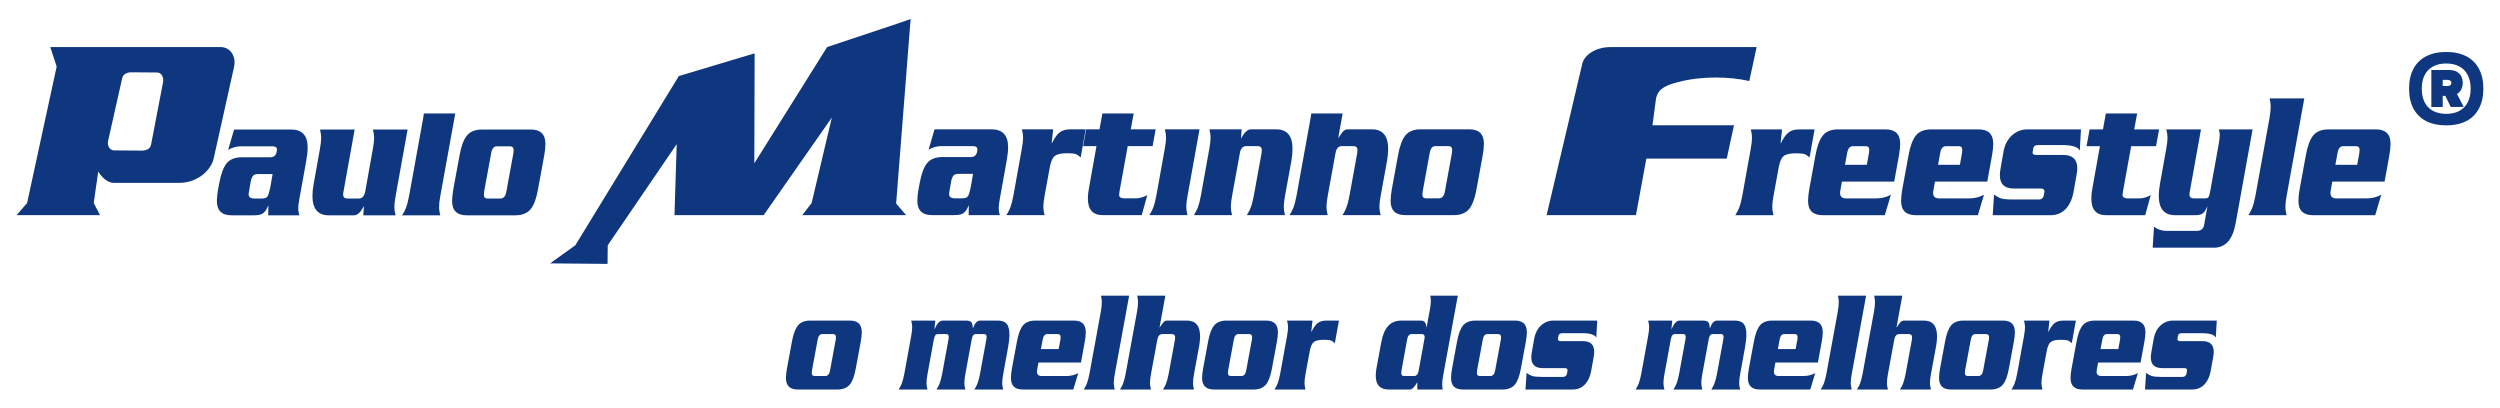
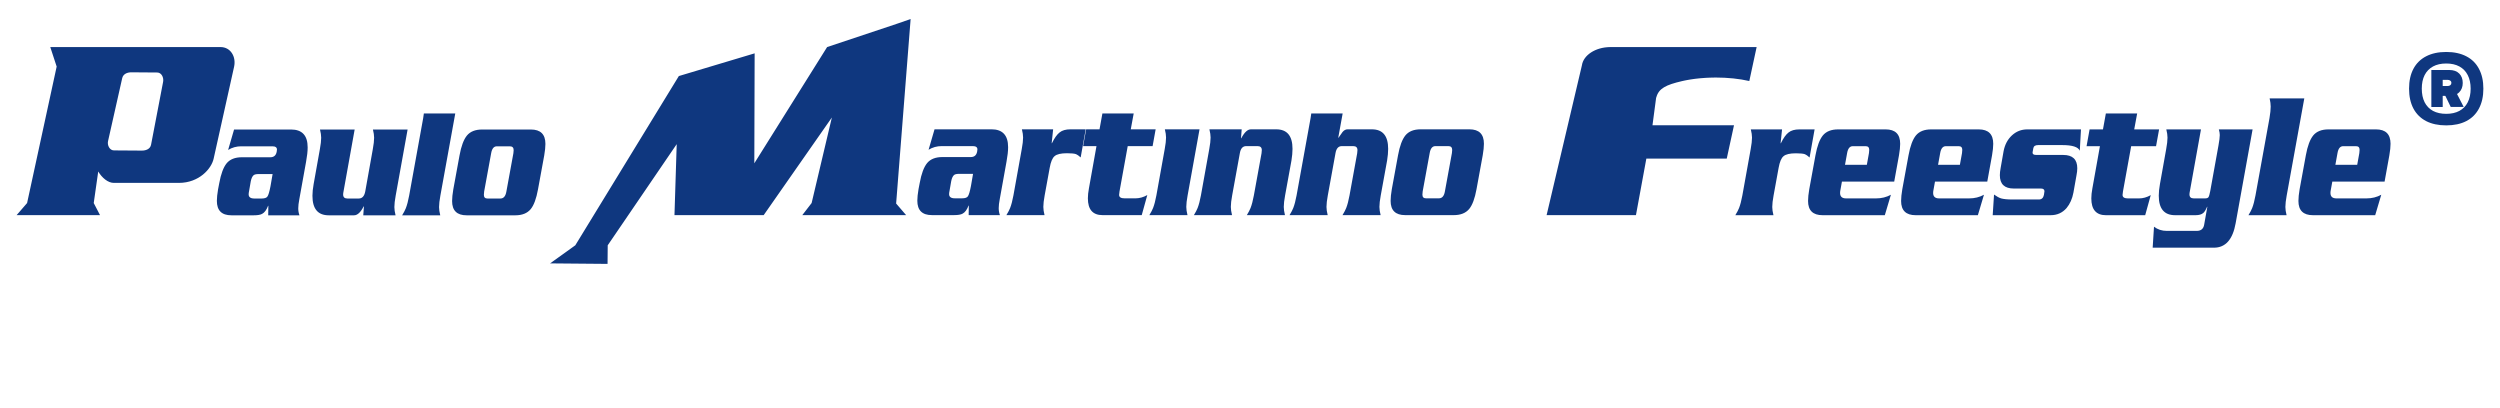
<svg xmlns="http://www.w3.org/2000/svg" xmlns:ns1="http://sodipodi.sourceforge.net/DTD/sodipodi-0.dtd" xmlns:ns2="http://www.inkscape.org/namespaces/inkscape" xmlns:ns3="http://www.openswatchbook.org/uri/2009/osb" xmlns:xlink="http://www.w3.org/1999/xlink" width="300mm" height="49mm" viewBox="0 0 300 49" version="1.1" id="svg1113" ns1:docname="logo.svg" ns2:version="0.92.3 (2405546, 2018-03-11)">
  <defs id="defs1107">
    <linearGradient ns2:collect="always" id="linearGradient3388">
      <stop style="stop-color:#ff7100;stop-opacity:1" offset="0" id="stop3384" />
      <stop style="stop-color:#fff900;stop-opacity:1" offset="1" id="stop3386" />
    </linearGradient>
    <linearGradient id="linearGradient1924" ns3:paint="solid">
      <stop style="stop-color:#000000;stop-opacity:1;" offset="0" id="stop1922" />
    </linearGradient>
    <radialGradient ns2:collect="always" xlink:href="#linearGradient3388" id="radialGradient3396" cx="638.495" cy="314.578" fx="638.495" fy="314.578" r="638.495" gradientTransform="matrix(1,0,0,0.544,0,143.431)" gradientUnits="userSpaceOnUse" />
  </defs>
  <ns1:namedview id="base" pagecolor="#ffffff" bordercolor="#666666" borderopacity="1.0" ns2:pageopacity="0.0" ns2:pageshadow="2" ns2:zoom="0.5" ns2:cx="382.27624" ns2:cy="22.99219" ns2:document-units="mm" ns2:current-layer="layer1" showgrid="false" ns2:window-width="1366" ns2:window-height="705" ns2:window-x="-8" ns2:window-y="-8" ns2:window-maximized="1" showguides="true" ns2:guide-bbox="true">
    <ns1:guide position="232.443,21.725" orientation="0,1" id="guide1806" ns2:locked="false" />
  </ns1:namedview>
  <g ns2:label="Layer 1" ns2:groupmode="layer" id="layer1" transform="translate(0,-248)">
    <path style="opacity:1;fill:#0f377f;fill-opacity:1;fill-rule:evenodd;stroke:none;stroke-width:0.876;stroke-linecap:round;stroke-linejoin:round;stroke-miterlimit:4;stroke-dasharray:none;stroke-opacity:1;paint-order:normal" d="m 109.275,250.286 -1.583,0.546 -8.439,2.817 -8.735,13.947 0.039,-13.195 -9.095,2.725 -12.426,20.31 -3.024,2.17 6.895,0.061 0.019,-2.231 8.279,-12.139 -0.268,8.517 h 5.686 3.876 1.145 l 8.179,-11.713 -2.428,10.264 -1.119,1.449 h 12.458 l -1.198,-1.391 z m 83.921,3.361 v 0.003 c -1.746,0.023 -3.192,0.968 -3.369,2.2 l -4.6e-4,0.002 -4.233,17.963 h 10.721 l 1.247,-6.78 h 9.648 l 0.87,-3.999 h -2.158 l -0.036,4.6e-4 -0.026,-4.6e-4 h -7.562 l 0.441,-3.329 h 0.014 c 0.281,-1.092 1.159,-1.524 3.085,-1.971 0.119,-0.028 0.24,-0.054 0.364,-0.079 0.089,-0.018 0.18,-0.036 0.271,-0.052 0.112,-0.021 0.225,-0.04 0.34,-0.059 0.107,-0.017 0.215,-0.034 0.325,-0.049 0.103,-0.015 0.207,-0.029 0.312,-0.042 0.131,-0.016 0.264,-0.031 0.398,-0.044 0.081,-0.008 0.161,-0.016 0.243,-0.023 0.161,-0.014 0.323,-0.026 0.486,-0.037 0.072,-0.004 0.144,-0.009 0.216,-0.013 0.122,-0.007 0.245,-0.012 0.369,-0.017 l 0.011,-4.7e-4 c 0.237,-0.009 0.475,-0.014 0.713,-0.015 1.439,-7e-5 2.845,0.146 4.032,0.42 l 0.88,-4.079 h -17.536 z m -187.163,4.6e-4 0.767,2.342 -3.549,16.376 -1.255,1.449 H 12.001 l -0.753,-1.449 0.539,-3.786 c 0.446,0.751 1.167,1.368 1.87,1.368 h 7.807 c 2.429,0 3.905,-1.703 4.169,-2.891 l 2.458,-11.049 c 0.264,-1.188 -0.409,-2.36 -1.628,-2.36 H 13.914 10.472 7.308 Z M 293.546,254.236 c -0.941,0 -1.745,0.174 -2.411,0.521 -0.666,0.342 -1.175,0.844 -1.527,1.505 -0.347,0.656 -0.521,1.448 -0.521,2.375 0,0.927 0.174,1.721 0.521,2.382 0.352,0.661 0.861,1.165 1.527,1.512 0.666,0.342 1.469,0.514 2.411,0.514 0.941,0 1.745,-0.172 2.411,-0.514 0.666,-0.347 1.172,-0.851 1.519,-1.512 0.352,-0.661 0.528,-1.455 0.528,-2.382 0,-0.927 -0.176,-1.719 -0.528,-2.375 -0.347,-0.661 -0.853,-1.163 -1.519,-1.505 -0.666,-0.347 -1.469,-0.521 -2.411,-0.521 z m 0,1.384 c 0.618,0 1.146,0.119 1.583,0.356 0.437,0.238 0.771,0.583 0.999,1.034 0.233,0.452 0.35,0.994 0.35,1.626 0,0.637 -0.117,1.184 -0.35,1.64 -0.228,0.452 -0.564,0.796 -1.006,1.034 -0.437,0.233 -0.963,0.35 -1.576,0.35 -0.613,0 -1.141,-0.117 -1.584,-0.35 -0.437,-0.238 -0.773,-0.582 -1.006,-1.034 -0.228,-0.456 -0.342,-1.003 -0.342,-1.64 0,-0.632 0.114,-1.175 0.342,-1.626 0.233,-0.452 0.568,-0.797 1.006,-1.034 0.437,-0.238 0.966,-0.356 1.584,-0.356 z m -1.783,0.777 v 4.444 h 1.362 v -1.334 h 0.319 l 0.644,1.327 h 1.555 l -0.8,-1.555 c 0.094,-0.056 0.181,-0.122 0.258,-0.2 0.285,-0.285 0.428,-0.661 0.428,-1.127 0,-0.471 -0.14,-0.846 -0.421,-1.127 -0.281,-0.285 -0.685,-0.428 -1.212,-0.428 h -0.771 z m -275.984,0.28 v 4.6e-4 l 3.088,0.023 c 0.518,0.004 0.804,0.608 0.707,1.116 l -1.446,7.549 c -0.097,0.508 -0.599,0.71 -1.116,0.706 l -3.339,-0.023 c -0.518,-0.004 -0.82,-0.612 -0.707,-1.117 l 1.698,-7.548 c 0.114,-0.505 0.599,-0.711 1.116,-0.707 z m 277.346,0.904 h 0.585 c 0.138,0 0.247,0.033 0.328,0.1 0.086,0.062 0.128,0.152 0.128,0.271 0,0.114 -0.043,0.205 -0.128,0.271 -0.081,0.067 -0.19,0.1 -0.328,0.1 h -0.585 z m -20.769,2.223 c 0.085,0.38 0.127,0.708 0.127,0.986 0,0.351 -0.048,0.811 -0.143,1.38 l -1.683,9.288 c -0.116,0.628 -0.249,1.132 -0.397,1.512 -0.085,0.219 -0.233,0.504 -0.445,0.854 h 4.574 c -0.095,-0.38 -0.143,-0.709 -0.143,-0.986 0,-0.35 0.052,-0.81 0.158,-1.38 l 2.112,-11.654 z m -221.493,1.81 c -0.022,0.177 -0.048,0.364 -0.082,0.57 l -1.683,9.288 c -0.116,0.628 -0.249,1.132 -0.397,1.512 -0.085,0.219 -0.233,0.504 -0.445,0.854 h 4.574 c -0.095,-0.38 -0.143,-0.708 -0.143,-0.986 0,-0.351 0.053,-0.811 0.158,-1.38 l 1.787,-9.858 z m 81.425,0 -0.345,1.904 h -1.604 l -0.365,2.016 h 1.604 l -0.905,5.06 c -0.085,0.453 -0.127,0.854 -0.127,1.205 0,1.344 0.587,2.016 1.762,2.016 h 4.701 l 0.667,-2.409 c -0.466,0.263 -0.937,0.394 -1.413,0.394 h -1.318 c -0.434,0 -0.651,-0.139 -0.651,-0.416 0,-0.088 0.016,-0.226 0.048,-0.416 l 0.985,-5.433 h 2.986 l 0.365,-2.016 h -2.986 l 0.352,-1.904 z m 25.064,0 c -0.022,0.171 -0.047,0.349 -0.08,0.546 l -1.683,9.288 c -0.116,0.628 -0.249,1.132 -0.397,1.512 -0.085,0.219 -0.233,0.504 -0.445,0.854 h 4.574 c -0.095,-0.38 -0.143,-0.708 -0.143,-0.986 0,-0.351 0.053,-0.811 0.159,-1.38 l 0.921,-5.06 c 0.095,-0.57 0.349,-0.854 0.762,-0.854 h 1.366 c 0.339,0 0.508,0.16 0.508,0.482 0,0.102 -0.011,0.227 -0.032,0.373 l -0.921,5.06 c -0.116,0.628 -0.249,1.132 -0.397,1.512 -0.085,0.219 -0.233,0.504 -0.445,0.854 h 4.574 c -0.095,-0.38 -0.143,-0.708 -0.143,-0.986 0,-0.351 0.053,-0.811 0.159,-1.38 l 0.762,-4.184 c 0.085,-0.526 0.127,-0.993 0.127,-1.402 0,-1.563 -0.651,-2.344 -1.954,-2.344 h -2.922 c -0.222,0 -0.423,0.11 -0.603,0.329 -0.032,0.029 -0.191,0.256 -0.477,0.679 h -0.032 l 0.528,-2.912 z m 95.351,0 -0.347,1.914 h -1.604 l -0.365,2.015 h 1.604 l -0.905,5.061 c -0.085,0.453 -0.127,0.854 -0.127,1.205 0,1.344 0.588,2.016 1.763,2.016 h 4.701 l 0.667,-2.41 c -0.466,0.263 -0.937,0.394 -1.413,0.394 h -1.318 c -0.434,0 -0.651,-0.139 -0.651,-0.416 0,-0.088 0.016,-0.227 0.048,-0.417 l 0.985,-5.433 h 2.986 l 0.365,-2.015 h -2.986 l 0.354,-1.914 z m -140.559,1.904 -0.715,2.453 c 0.476,-0.292 1.001,-0.438 1.572,-0.438 h 3.732 c 0.371,0 0.556,0.131 0.556,0.394 0,0.073 -0.011,0.16 -0.032,0.263 -0.085,0.438 -0.338,0.657 -0.762,0.657 h -3.415 c -0.815,0 -1.424,0.241 -1.826,0.723 -0.392,0.482 -0.688,1.278 -0.889,2.388 l -0.143,0.745 c -0.095,0.555 -0.143,1.015 -0.143,1.38 0,1.154 0.582,1.73 1.747,1.73 h 2.668 c 0.476,0 0.815,-0.058 1.016,-0.175 0.286,-0.146 0.524,-0.467 0.714,-0.964 h 0.032 l -0.016,1.139 h 3.748 c -0.095,-0.263 -0.143,-0.54 -0.143,-0.833 0,-0.292 0.042,-0.657 0.127,-1.095 l 0.81,-4.491 c 0.127,-0.686 0.191,-1.263 0.191,-1.731 0,-1.431 -0.667,-2.147 -2.001,-2.147 z m 10.484,0 c 0.095,0.38 0.143,0.708 0.143,0.986 0,0.351 -0.053,0.811 -0.159,1.38 l -1.001,5.564 c -0.116,0.628 -0.249,1.132 -0.397,1.512 -0.085,0.219 -0.233,0.504 -0.445,0.854 h 4.574 c -0.095,-0.38 -0.143,-0.708 -0.143,-0.986 0,-0.351 0.053,-0.811 0.159,-1.38 l 0.604,-3.308 c 0.127,-0.716 0.323,-1.183 0.588,-1.402 0.265,-0.234 0.762,-0.35 1.493,-0.35 0.508,0 0.868,0.036 1.08,0.11 0.148,0.058 0.334,0.19 0.556,0.394 l 0.603,-3.374 h -1.826 c -0.561,0 -0.995,0.124 -1.303,0.373 -0.307,0.234 -0.614,0.664 -0.921,1.292 h -0.032 l 0.175,-1.665 z m 17.155,0 c 0.095,0.38 0.143,0.708 0.143,0.986 0,0.351 -0.053,0.811 -0.159,1.38 l -1.001,5.564 c -0.116,0.628 -0.249,1.132 -0.397,1.512 -0.085,0.219 -0.233,0.504 -0.445,0.854 h 4.574 c -0.095,-0.38 -0.143,-0.708 -0.143,-0.986 0,-0.351 0.053,-0.811 0.159,-1.38 l 1.429,-7.93 z m 5.345,0 c 0.095,0.38 0.143,0.708 0.143,0.986 0,0.351 -0.053,0.811 -0.159,1.38 l -1.001,5.564 c -0.116,0.628 -0.249,1.132 -0.397,1.512 -0.085,0.219 -0.233,0.504 -0.445,0.854 h 4.574 c -0.095,-0.38 -0.143,-0.708 -0.143,-0.986 0,-0.351 0.053,-0.811 0.159,-1.38 l 0.921,-5.06 c 0.095,-0.57 0.349,-0.854 0.762,-0.854 h 1.366 c 0.339,0 0.508,0.16 0.508,0.482 0,0.102 -0.011,0.227 -0.032,0.373 l -0.921,5.06 c -0.116,0.628 -0.249,1.132 -0.397,1.512 -0.085,0.219 -0.233,0.504 -0.445,0.854 h 4.574 c -0.095,-0.38 -0.143,-0.708 -0.143,-0.986 0,-0.351 0.053,-0.811 0.159,-1.38 l 0.762,-4.184 c 0.085,-0.526 0.127,-0.993 0.127,-1.402 0,-1.563 -0.651,-2.344 -1.954,-2.344 h -3.034 c -0.402,0 -0.788,0.358 -1.159,1.073 h -0.032 l 0.08,-1.073 z m 25.353,0 c -0.815,0 -1.424,0.241 -1.826,0.723 -0.392,0.482 -0.688,1.278 -0.89,2.388 l -0.747,4.075 c -0.095,0.555 -0.143,1.022 -0.143,1.402 0,1.139 0.582,1.709 1.747,1.709 h 5.844 c 0.815,0 1.429,-0.248 1.842,-0.745 0.381,-0.467 0.673,-1.256 0.874,-2.366 l 0.746,-4.075 c 0.095,-0.555 0.143,-1.015 0.143,-1.38 0,-1.154 -0.582,-1.731 -1.747,-1.731 z m 39.617,0.009 c 0.095,0.38 0.143,0.708 0.143,0.986 0,0.351 -0.053,0.811 -0.158,1.38 l -1.001,5.564 c -0.116,0.628 -0.249,1.132 -0.397,1.512 -0.085,0.219 -0.233,0.504 -0.445,0.854 h 4.574 c -0.095,-0.38 -0.143,-0.709 -0.143,-0.986 0,-0.351 0.053,-0.81 0.159,-1.38 l 0.603,-3.308 c 0.127,-0.716 0.323,-1.183 0.588,-1.402 0.265,-0.234 0.762,-0.351 1.493,-0.351 0.508,0 0.868,0.036 1.08,0.11 0.148,0.058 0.333,0.19 0.556,0.394 l 0.603,-3.373 h -1.826 c -0.561,0 -0.995,0.124 -1.302,0.372 -0.307,0.234 -0.614,0.665 -0.921,1.293 h -0.032 l 0.175,-1.665 z m 10.474,0 c -0.815,0 -1.424,0.241 -1.826,0.723 -0.392,0.482 -0.688,1.278 -0.89,2.388 l -0.746,4.075 c -0.095,0.555 -0.143,1.022 -0.143,1.402 0,1.139 0.582,1.709 1.747,1.709 h 7.464 l 0.731,-2.454 c -0.529,0.292 -1.122,0.438 -1.779,0.438 h -3.605 c -0.476,0 -0.715,-0.219 -0.715,-0.657 0,-0.117 0.016,-0.248 0.048,-0.394 l 0.174,-0.964 h 6.274 l 0.572,-3.155 c 0.095,-0.555 0.143,-1.015 0.143,-1.38 0,-1.154 -0.582,-1.73 -1.747,-1.73 z m 11.167,0 c -0.815,0 -1.424,0.241 -1.826,0.723 -0.392,0.482 -0.688,1.278 -0.89,2.388 l -0.747,4.075 c -0.095,0.555 -0.143,1.022 -0.143,1.402 0,1.139 0.582,1.709 1.747,1.709 h 7.465 l 0.731,-2.454 c -0.529,0.292 -1.122,0.438 -1.779,0.438 h -3.605 c -0.476,0 -0.715,-0.219 -0.715,-0.657 0,-0.117 0.016,-0.248 0.048,-0.394 l 0.175,-0.964 h 6.274 l 0.572,-3.155 c 0.095,-0.555 0.143,-1.015 0.143,-1.38 0,-1.154 -0.582,-1.73 -1.747,-1.73 z m 11.532,0 c -0.709,0 -1.323,0.241 -1.842,0.723 -0.519,0.482 -0.852,1.117 -1.001,1.906 l -0.35,1.993 c -0.064,0.336 -0.095,0.628 -0.095,0.876 0,1.066 0.556,1.599 1.667,1.599 h 3.256 c 0.286,0 0.429,0.11 0.429,0.329 0,0.058 -0.01,0.132 -0.032,0.219 l -0.032,0.219 c -0.074,0.365 -0.275,0.548 -0.603,0.548 h -3.161 c -0.614,0 -1.075,-0.044 -1.382,-0.132 -0.233,-0.073 -0.513,-0.226 -0.842,-0.46 l -0.159,2.476 h 6.956 c 0.773,0 1.408,-0.285 1.906,-0.854 0.413,-0.497 0.688,-1.117 0.826,-1.862 l 0.365,-2.059 c 0.064,-0.321 0.096,-0.606 0.096,-0.854 0,-1.066 -0.561,-1.599 -1.684,-1.599 h -3.24 c -0.339,0 -0.482,-0.124 -0.429,-0.373 l 0.079,-0.438 c 0.042,-0.248 0.233,-0.373 0.572,-0.373 h 2.907 c 1.207,0 1.906,0.226 2.096,0.679 l 0.143,-2.563 z m 16.686,0 c 0.095,0.38 0.143,0.708 0.143,0.986 0,0.351 -0.053,0.811 -0.158,1.38 l -0.747,4.184 c -0.095,0.526 -0.143,0.993 -0.143,1.402 0,1.563 0.651,2.344 1.954,2.344 h 2.462 c 0.413,0 0.72,-0.088 0.921,-0.263 0.148,-0.117 0.302,-0.365 0.46,-0.745 h 0.032 l -0.381,2.147 c -0.085,0.497 -0.381,0.745 -0.89,0.745 h -3.589 c -0.593,0 -1.107,-0.168 -1.541,-0.504 l -0.159,2.519 h 7.353 c 1.387,0 2.256,-0.979 2.605,-2.936 l 2.033,-11.26 h -4.05 c 0.074,0.263 0.111,0.489 0.111,0.679 0,0.263 -0.053,0.686 -0.159,1.27 l -0.985,5.455 c -0.074,0.394 -0.148,0.643 -0.222,0.745 -0.074,0.088 -0.201,0.131 -0.381,0.131 h -1.382 c -0.339,0 -0.508,-0.16 -0.508,-0.482 0,-0.102 0.016,-0.227 0.048,-0.373 l 1.334,-7.426 z m 19.459,0 c -0.815,0 -1.424,0.241 -1.826,0.723 -0.392,0.482 -0.688,1.278 -0.889,2.388 l -0.747,4.075 c -0.095,0.555 -0.143,1.022 -0.143,1.402 0,1.139 0.582,1.709 1.747,1.709 h 7.465 l 0.73,-2.454 c -0.529,0.292 -1.122,0.438 -1.779,0.438 h -3.605 c -0.476,0 -0.714,-0.219 -0.714,-0.657 0,-0.117 0.016,-0.248 0.048,-0.394 l 0.175,-0.964 h 6.273 l 0.572,-3.155 c 0.095,-0.555 0.143,-1.015 0.143,-1.38 0,-1.154 -0.582,-1.73 -1.747,-1.73 z m -251.328,0.014 -0.714,2.453 c 0.476,-0.292 1.001,-0.438 1.572,-0.438 h 3.732 c 0.371,0 0.556,0.131 0.556,0.394 0,0.073 -0.011,0.16 -0.032,0.263 -0.085,0.438 -0.339,0.657 -0.762,0.657 h -3.415 c -0.815,0 -1.424,0.241 -1.826,0.723 -0.392,0.482 -0.688,1.278 -0.89,2.388 l -0.143,0.745 c -0.095,0.555 -0.143,1.015 -0.143,1.38 0,1.154 0.582,1.731 1.747,1.731 h 2.668 c 0.476,0 0.815,-0.058 1.016,-0.175 0.286,-0.146 0.524,-0.467 0.715,-0.964 h 0.032 l -0.016,1.139 h 3.748 c -0.095,-0.263 -0.143,-0.54 -0.143,-0.833 0,-0.292 0.043,-0.657 0.127,-1.095 l 0.81,-4.491 c 0.127,-0.686 0.191,-1.263 0.191,-1.731 0,-1.431 -0.667,-2.147 -2.001,-2.147 z m 10.31,0 c 0.095,0.38 0.143,0.708 0.143,0.986 0,0.351 -0.053,0.811 -0.158,1.38 l -0.747,4.184 c -0.095,0.526 -0.143,0.993 -0.143,1.402 0,1.563 0.651,2.344 1.954,2.344 h 3.033 c 0.413,0 0.799,-0.358 1.159,-1.073 h 0.032 l -0.079,1.073 h 3.875 c -0.095,-0.38 -0.143,-0.708 -0.143,-0.986 0,-0.351 0.053,-0.811 0.158,-1.38 l 1.43,-7.93 H 44.751 c 0.095,0.38 0.143,0.708 0.143,0.986 0,0.351 -0.053,0.811 -0.158,1.38 l -0.905,5.06 c -0.106,0.57 -0.365,0.854 -0.778,0.854 H 41.685 c -0.339,0 -0.508,-0.16 -0.508,-0.482 0,-0.102 0.016,-0.227 0.048,-0.373 l 1.334,-7.426 z m 19.459,0 c -0.815,0 -1.424,0.241 -1.826,0.723 -0.392,0.482 -0.688,1.278 -0.889,2.388 l -0.747,4.075 c -0.095,0.555 -0.143,1.022 -0.143,1.402 0,1.139 0.582,1.709 1.747,1.709 h 5.844 c 0.815,0 1.43,-0.248 1.843,-0.745 0.381,-0.467 0.672,-1.256 0.873,-2.366 l 0.747,-4.075 c 0.095,-0.555 0.143,-1.015 0.143,-1.38 0,-1.154 -0.582,-1.731 -1.747,-1.731 z m 114.387,1.992 h 1.557 c 0.307,0 0.46,0.153 0.46,0.46 0,0.088 -0.011,0.211 -0.032,0.372 l -0.842,4.601 c -0.095,0.555 -0.333,0.833 -0.714,0.833 h -1.556 c -0.286,0 -0.429,-0.146 -0.429,-0.438 0,-0.102 0.011,-0.234 0.032,-0.394 l 0.842,-4.601 c 0.095,-0.555 0.323,-0.832 0.683,-0.832 z m 50.092,0.009 h 1.541 c 0.286,0 0.429,0.146 0.429,0.438 0,0.102 -0.011,0.234 -0.032,0.394 l -0.254,1.402 h -2.621 l 0.254,-1.402 c 0.095,-0.555 0.323,-0.833 0.683,-0.833 z m 11.167,0 h 1.54 c 0.286,0 0.429,0.146 0.429,0.438 0,0.102 -0.011,0.234 -0.032,0.394 l -0.254,1.402 h -2.62 l 0.254,-1.402 c 0.095,-0.555 0.323,-0.833 0.683,-0.833 z m 47.677,0 h 1.541 c 0.286,0 0.429,0.146 0.429,0.438 0,0.102 -0.01,0.234 -0.032,0.394 l -0.254,1.402 h -2.62 l 0.254,-1.402 c 0.095,-0.555 0.323,-0.833 0.683,-0.833 z m -221.56,0.015 h 1.557 c 0.307,0 0.46,0.153 0.46,0.46 0,0.088 -0.011,0.211 -0.032,0.372 l -0.842,4.601 c -0.095,0.555 -0.334,0.832 -0.715,0.832 h -1.556 c -0.286,0 -0.429,-0.146 -0.429,-0.438 0,-0.102 0.011,-0.234 0.032,-0.394 l 0.842,-4.601 c 0.095,-0.555 0.323,-0.832 0.683,-0.832 z m 55.478,3.306 h 1.667 l -0.254,1.468 c -0.127,0.657 -0.249,1.066 -0.365,1.226 -0.106,0.161 -0.339,0.241 -0.699,0.241 h -0.873 c -0.455,0 -0.683,-0.168 -0.683,-0.504 0,-0.102 0.016,-0.227 0.048,-0.373 l 0.206,-1.183 c 0.074,-0.365 0.191,-0.613 0.35,-0.745 0.116,-0.088 0.318,-0.131 0.604,-0.131 z m -84.055,0.024 h 1.668 l -0.254,1.468 c -0.127,0.657 -0.249,1.066 -0.365,1.226 -0.106,0.161 -0.339,0.241 -0.699,0.241 h -0.873 c -0.455,0 -0.683,-0.168 -0.683,-0.503 0,-0.102 0.016,-0.227 0.048,-0.373 l 0.206,-1.183 c 0.074,-0.365 0.191,-0.613 0.35,-0.745 0.116,-0.088 0.318,-0.131 0.603,-0.131 z" id="path1054" ns2:connector-curvature="0" ns1:nodetypes="ccccccccccccccccccccccccccccccccccccccccccccccccccccccccccccssccsccccsccsccsccsccssccsccsccsccscccccccccscscccccccccccccccscscccccccccscccccccccscccccccccssccssscccccccccccccscccsscccccsccssscccccccccccssccssscccccccccssscsscccssscccccsccssccccccccscccscccscccccccccccccccccscccccscccsscccccsccsssccccsccccsscccssscscccccscccscccscccccssccssccsssccccsssssccssccsssccccsssscccssssccsscccscccsssccssccscsccsssccccssccscccscccssscccscccssccsssccccsssccssscsscccssscccccsccssccsccsssccccscccsccssscccscccsssccccsscssccssscccsssccccssssccccssscccccssssccsssccsssccssscccsssccssscccss" />
-     <path style="font-style:normal;font-variant:normal;font-weight:normal;font-stretch:normal;font-size:medium;line-height:1.25;font-family:Serpentine;-inkscape-font-specification:Serpentine;letter-spacing:0px;word-spacing:0px;fill:#0f377f;fill-opacity:1;stroke:none;stroke-width:4.266" d="M 498.555 133.877 C 498.814 135.028 498.943 136.024 498.943 136.865 C 498.943 137.928 498.798 139.324 498.506 141.051 L 493.342 169.211 C 492.985 171.115 492.58 172.642 492.125 173.793 C 491.865 174.457 491.411 175.322 490.762 176.385 L 504.789 176.385 C 504.497 175.234 504.35 174.236 504.35 173.395 C 504.35 172.332 504.513 170.938 504.838 169.211 L 511.314 133.877 L 498.555 133.877 z M 514.947 133.877 C 515.207 135.028 515.336 136.024 515.336 136.865 C 515.336 137.928 515.191 139.324 514.898 141.051 L 509.734 169.211 C 509.377 171.115 508.972 172.642 508.518 173.793 C 508.258 174.457 507.804 175.322 507.154 176.385 L 521.182 176.385 C 520.889 175.234 520.742 174.236 520.742 173.395 C 520.742 172.332 520.904 170.938 521.229 169.211 L 524.055 153.869 C 524.347 152.142 525.126 151.277 526.393 151.277 L 530.58 151.277 C 531.619 151.277 532.141 151.766 532.141 152.74 C 532.141 153.05 532.108 153.426 532.043 153.869 L 529.217 169.211 C 528.86 171.115 528.455 172.642 528 173.793 C 527.74 174.457 527.286 175.322 526.637 176.385 L 540.664 176.385 C 540.372 175.234 540.225 174.236 540.225 173.395 C 540.225 172.332 540.388 170.938 540.713 169.211 L 543.051 156.525 C 543.311 154.931 543.439 153.515 543.439 152.275 C 543.439 147.538 541.443 145.168 537.449 145.168 L 528.486 145.168 C 527.804 145.168 527.189 145.5 526.637 146.164 C 526.539 146.253 526.052 146.939 525.176 148.223 L 525.078 148.223 L 527.709 133.877 L 514.947 133.877 z M 647.67 133.877 C 648.027 135.427 647.996 137.374 647.574 139.721 L 646.016 148.223 L 645.918 148.223 C 645.821 146.186 645.009 145.168 643.482 145.168 L 634.471 145.168 C 629.665 145.168 626.679 148.401 625.51 154.865 L 623.318 166.688 C 623.091 167.927 622.977 169.056 622.977 170.074 C 622.977 174.281 624.909 176.385 628.773 176.385 L 638.465 176.385 C 639.471 176.385 640.576 175.276 641.777 173.062 L 641.826 176.385 L 653.32 176.385 C 652.963 174.835 652.996 172.886 653.418 170.539 L 660.139 133.877 L 647.67 133.877 z M 832.268 133.877 C 832.527 135.028 832.658 136.024 832.658 136.865 C 832.658 137.928 832.511 139.324 832.219 141.051 L 827.057 169.211 C 826.699 171.115 826.292 172.642 825.838 173.793 C 825.578 174.457 825.124 175.322 824.475 176.385 L 838.502 176.385 C 838.21 175.234 838.064 174.236 838.064 173.395 C 838.064 172.332 838.226 170.938 838.551 169.211 L 845.029 133.877 L 832.268 133.877 z M 848.66 133.877 C 848.92 135.028 849.049 136.024 849.049 136.865 C 849.049 137.928 848.904 139.324 848.611 141.051 L 843.449 169.211 C 843.092 171.115 842.685 172.642 842.23 173.793 C 841.971 174.457 841.517 175.322 840.867 176.385 L 854.895 176.385 C 854.602 175.234 854.455 174.236 854.455 173.395 C 854.455 172.332 854.619 170.938 854.943 169.211 L 857.768 153.869 C 858.06 152.142 858.839 151.277 860.105 151.277 L 864.295 151.277 C 865.334 151.277 865.854 151.766 865.854 152.74 C 865.854 153.05 865.821 153.426 865.756 153.869 L 862.932 169.211 C 862.574 171.115 862.167 172.642 861.713 173.793 C 861.453 174.457 860.999 175.322 860.35 176.385 L 874.377 176.385 C 874.085 175.234 873.939 174.236 873.939 173.395 C 873.939 172.332 874.101 170.938 874.426 169.211 L 876.764 156.525 C 877.023 154.931 877.154 153.515 877.154 152.275 C 877.154 147.538 875.156 145.168 871.162 145.168 L 862.201 145.168 C 861.519 145.168 860.902 145.5 860.35 146.164 C 860.252 146.253 859.765 146.939 858.889 148.223 L 858.791 148.223 L 861.422 133.877 L 848.66 133.877 z M 366.953 145.168 C 364.453 145.168 362.587 145.898 361.354 147.359 C 360.152 148.82 359.242 151.234 358.625 154.6 L 356.336 166.953 C 356.044 168.636 355.898 170.052 355.898 171.203 C 355.898 174.657 357.684 176.385 361.256 176.385 L 379.18 176.385 C 381.68 176.385 383.564 175.63 384.83 174.125 C 385.999 172.708 386.891 170.318 387.508 166.953 L 389.797 154.6 C 390.089 152.917 390.236 151.521 390.236 150.414 C 390.236 146.916 388.449 145.168 384.877 145.168 L 366.953 145.168 z M 412.629 145.168 C 412.921 146.319 413.068 147.315 413.068 148.156 C 413.068 149.219 412.905 150.615 412.58 152.342 L 409.512 169.211 C 409.155 171.115 408.75 172.642 408.295 173.793 C 408.035 174.457 407.581 175.322 406.932 176.385 L 419.984 176.385 C 419.692 175.234 419.545 174.236 419.545 173.395 C 419.545 172.332 419.708 170.938 420.033 169.211 L 422.906 153.537 C 423.166 152.032 423.767 151.277 424.709 151.277 L 428.508 151.277 C 429.255 151.277 429.627 151.722 429.627 152.607 C 429.627 152.873 429.596 153.183 429.531 153.537 L 426.656 169.211 C 426.299 171.115 425.894 172.642 425.439 173.793 C 425.18 174.457 424.726 175.322 424.076 176.385 L 437.129 176.385 C 436.837 175.234 436.691 174.236 436.691 173.395 C 436.691 172.332 436.853 170.938 437.178 169.211 L 440.051 153.537 C 440.311 152.032 440.912 151.277 441.854 151.277 L 445.652 151.277 C 446.399 151.277 446.773 151.722 446.773 152.607 C 446.773 152.873 446.741 153.183 446.676 153.537 L 443.803 169.211 C 443.446 171.115 443.039 172.642 442.584 173.793 C 442.324 174.457 441.87 175.322 441.221 176.385 L 454.273 176.385 C 453.981 175.234 453.836 174.236 453.836 173.395 C 453.836 172.332 453.998 170.938 454.322 169.211 L 456.465 157.389 C 456.887 155.086 457.1 153.115 457.1 151.477 C 457.1 148.997 456.58 147.271 455.541 146.297 C 454.729 145.544 453.461 145.168 451.74 145.168 L 443.852 145.168 C 442.488 145.168 441.416 146.296 440.637 148.555 L 440.539 148.555 C 440.442 147.182 440.198 146.275 439.809 145.832 C 439.419 145.389 438.541 145.168 437.178 145.168 L 426.9 145.168 C 425.537 145.168 424.32 146.429 423.248 148.953 L 423.15 148.953 L 423.541 145.168 L 412.631 145.168 L 412.629 145.168 z M 468.838 145.168 C 466.338 145.168 464.47 145.898 463.236 147.359 C 462.035 148.82 461.125 151.234 460.508 154.6 L 458.219 166.953 C 457.927 168.636 457.781 170.052 457.781 171.203 C 457.781 174.657 459.567 176.385 463.139 176.385 L 486.031 176.385 L 488.271 168.945 C 486.648 169.831 484.83 170.273 482.816 170.273 L 471.76 170.273 C 470.299 170.273 469.568 169.61 469.568 168.281 C 469.568 167.927 469.617 167.529 469.715 167.086 L 470.25 164.164 L 489.488 164.164 L 491.242 154.6 C 491.534 152.917 491.68 151.521 491.68 150.414 C 491.68 146.916 489.894 145.168 486.322 145.168 L 468.838 145.168 z M 555.404 145.168 C 552.904 145.168 551.039 145.898 549.805 147.359 C 548.603 148.82 547.693 151.234 547.076 154.6 L 544.787 166.953 C 544.495 168.636 544.35 170.052 544.35 171.203 C 544.35 174.657 546.135 176.385 549.707 176.385 L 567.631 176.385 C 570.131 176.385 572.013 175.63 573.279 174.125 C 574.448 172.708 575.342 170.318 575.959 166.953 L 578.248 154.6 C 578.54 152.917 578.688 151.521 578.688 150.414 C 578.688 146.916 576.9 145.168 573.328 145.168 L 555.404 145.168 z M 582.832 145.168 C 583.124 146.319 583.271 147.315 583.271 148.156 C 583.271 149.219 583.108 150.613 582.783 152.34 L 579.715 169.211 C 579.358 171.115 578.953 172.642 578.498 173.793 C 578.238 174.457 577.784 175.322 577.135 176.385 L 591.162 176.385 C 590.87 175.234 590.723 174.236 590.723 173.395 C 590.723 172.332 590.884 170.938 591.209 169.211 L 593.061 159.182 C 593.45 157.012 594.052 155.596 594.863 154.932 C 595.675 154.223 597.201 153.869 599.441 153.869 C 601 153.869 602.105 153.98 602.754 154.201 C 603.209 154.378 603.777 154.777 604.459 155.396 L 606.309 145.168 L 600.707 145.168 C 598.986 145.168 597.655 145.544 596.713 146.297 C 595.771 147.005 594.83 148.311 593.889 150.215 L 593.791 150.215 L 594.328 145.168 L 582.832 145.168 z M 668.133 145.168 C 665.633 145.168 663.765 145.898 662.531 147.359 C 661.33 148.82 660.422 151.234 659.805 154.6 L 657.516 166.953 C 657.223 168.636 657.076 170.052 657.076 171.203 C 657.076 174.657 658.864 176.385 662.436 176.385 L 680.359 176.385 C 682.86 176.385 684.741 175.63 686.008 174.125 C 687.177 172.708 688.071 170.318 688.688 166.953 L 690.977 154.6 C 691.269 152.917 691.414 151.521 691.414 150.414 C 691.414 146.916 689.628 145.168 686.057 145.168 L 668.133 145.168 z M 703.5 145.168 C 701.324 145.168 699.441 145.898 697.85 147.359 C 696.259 148.82 695.236 150.748 694.781 153.139 L 693.709 159.182 C 693.514 160.2 693.418 161.085 693.418 161.838 C 693.418 165.07 695.122 166.688 698.531 166.688 L 708.516 166.688 C 709.392 166.688 709.832 167.019 709.832 167.684 C 709.832 167.861 709.799 168.082 709.734 168.348 L 709.637 169.012 C 709.409 170.119 708.794 170.672 707.787 170.672 L 698.094 170.672 C 696.21 170.672 694.797 170.539 693.855 170.273 C 693.141 170.052 692.282 169.587 691.275 168.879 L 690.787 176.385 L 712.121 176.385 C 714.491 176.385 716.441 175.52 717.967 173.793 C 719.233 172.288 720.076 170.407 720.498 168.148 L 721.619 161.904 C 721.814 160.93 721.91 160.067 721.91 159.314 C 721.91 156.082 720.19 154.467 716.748 154.467 L 706.812 154.467 L 706.811 154.467 C 705.771 154.467 705.334 154.091 705.496 153.338 L 705.74 152.008 C 705.87 151.255 706.455 150.879 707.494 150.879 L 716.406 150.879 C 720.108 150.879 722.251 151.565 722.836 152.938 L 723.273 145.168 L 703.5 145.168 z M 746.344 145.168 C 746.636 146.319 746.781 147.315 746.781 148.156 C 746.781 149.219 746.62 150.615 746.295 152.342 L 743.227 169.211 C 742.869 171.115 742.462 172.642 742.008 173.793 C 741.748 174.457 741.294 175.322 740.645 176.385 L 753.697 176.385 C 753.405 175.234 753.26 174.236 753.26 173.395 C 753.26 172.332 753.421 170.938 753.746 169.211 L 756.621 153.537 C 756.881 152.032 757.48 151.277 758.422 151.277 L 762.221 151.277 C 762.968 151.277 763.342 151.722 763.342 152.607 C 763.342 152.873 763.309 153.183 763.244 153.537 L 760.371 169.211 C 760.014 171.115 759.609 172.642 759.154 173.793 C 758.895 174.457 758.439 175.322 757.789 176.385 L 770.844 176.385 C 770.552 175.234 770.404 174.236 770.404 173.395 C 770.404 172.332 770.566 170.938 770.891 169.211 L 773.766 153.537 C 774.025 152.032 774.625 151.277 775.566 151.277 L 779.367 151.277 C 780.114 151.277 780.486 151.722 780.486 152.607 C 780.486 152.873 780.454 153.183 780.389 153.537 L 777.516 169.211 C 777.159 171.115 776.753 172.642 776.299 173.793 C 776.039 174.457 775.583 175.322 774.934 176.385 L 787.988 176.385 C 787.696 175.234 787.549 174.236 787.549 173.395 C 787.549 172.332 787.71 170.938 788.035 169.211 L 790.18 157.389 C 790.602 155.086 790.812 153.115 790.812 151.477 C 790.812 148.997 790.293 147.271 789.254 146.297 C 788.442 145.544 787.176 145.168 785.455 145.168 L 777.564 145.168 C 776.201 145.168 775.129 146.296 774.35 148.555 L 774.252 148.555 C 774.155 147.182 773.911 146.275 773.521 145.832 C 773.132 145.389 772.256 145.168 770.893 145.168 L 760.615 145.168 C 759.251 145.168 758.032 146.429 756.961 148.953 L 756.865 148.953 L 757.254 145.168 L 746.344 145.168 z M 802.551 145.168 C 800.051 145.168 798.183 145.898 796.949 147.359 C 795.748 148.821 794.84 151.234 794.223 154.6 L 791.934 166.953 C 791.641 168.636 791.494 170.052 791.494 171.203 C 791.494 174.657 793.282 176.385 796.854 176.385 L 819.744 176.385 L 821.984 168.945 C 820.361 169.831 818.543 170.273 816.529 170.273 L 805.473 170.273 C 804.011 170.273 803.281 169.61 803.281 168.281 C 803.281 167.927 803.33 167.529 803.428 167.086 L 803.963 164.164 L 823.203 164.164 L 824.957 154.6 C 825.249 152.917 825.395 151.521 825.395 150.414 C 825.395 146.916 823.609 145.168 820.037 145.168 L 802.551 145.168 z M 889.119 145.168 C 886.619 145.168 884.751 145.898 883.518 147.359 C 882.316 148.821 881.406 151.234 880.789 154.6 L 878.5 166.953 C 878.208 168.636 878.062 170.052 878.062 171.203 C 878.062 174.657 879.848 176.385 883.42 176.385 L 901.344 176.385 C 903.844 176.385 905.728 175.63 906.994 174.125 C 908.163 172.708 909.055 170.318 909.672 166.953 L 911.961 154.6 C 912.253 152.917 912.4 151.521 912.4 150.414 C 912.4 146.916 910.615 145.168 907.043 145.168 L 889.119 145.168 z M 916.547 145.168 C 916.839 146.319 916.984 147.315 916.984 148.156 C 916.984 149.219 916.823 150.613 916.498 152.34 L 913.43 169.211 C 913.073 171.115 912.666 172.642 912.211 173.793 C 911.951 174.457 911.497 175.322 910.848 176.385 L 924.875 176.385 C 924.583 175.234 924.438 174.236 924.438 173.395 C 924.438 172.332 924.599 170.938 924.924 169.211 L 926.773 159.182 C 927.163 157.012 927.764 155.596 928.576 154.932 C 929.388 154.223 930.914 153.869 933.154 153.869 C 934.713 153.869 935.817 153.98 936.467 154.201 C 936.921 154.378 937.49 154.777 938.172 155.396 L 940.023 145.168 L 934.422 145.168 C 932.701 145.168 931.369 145.544 930.428 146.297 C 929.486 147.005 928.543 148.311 927.602 150.215 L 927.506 150.215 L 928.041 145.168 L 916.547 145.168 z M 948.67 145.168 C 946.17 145.168 944.302 145.898 943.068 147.359 C 941.867 148.821 940.959 151.234 940.342 154.6 L 938.053 166.953 C 937.76 168.636 937.613 170.052 937.613 171.203 C 937.613 174.657 939.399 176.385 942.971 176.385 L 965.863 176.385 L 968.104 168.945 C 966.48 169.831 964.662 170.273 962.648 170.273 L 951.592 170.273 C 950.131 170.273 949.4 169.61 949.4 168.281 C 949.4 167.927 949.45 167.529 949.547 167.086 L 950.082 164.164 L 969.32 164.164 L 971.074 154.6 C 971.366 152.917 971.514 151.521 971.514 150.414 C 971.514 146.916 969.728 145.168 966.156 145.168 L 948.67 145.168 z M 984.035 145.168 C 981.86 145.168 979.978 145.898 978.387 147.359 C 976.796 148.821 975.773 150.748 975.318 153.139 L 974.246 159.182 C 974.051 160.2 973.953 161.085 973.953 161.838 C 973.953 165.07 975.659 166.688 979.068 166.688 L 989.053 166.688 C 989.929 166.688 990.367 167.019 990.367 167.684 C 990.367 167.861 990.336 168.082 990.271 168.348 L 990.174 169.012 C 989.947 170.119 989.329 170.672 988.322 170.672 L 978.631 170.672 C 976.748 170.672 975.334 170.539 974.393 170.273 C 973.678 170.052 972.817 169.587 971.811 168.879 L 971.324 176.385 L 992.658 176.385 C 995.029 176.385 996.976 175.52 998.502 173.793 C 999.768 172.288 1000.613 170.407 1001.035 168.148 L 1002.154 161.904 C 1002.349 160.93 1002.447 160.067 1002.447 159.314 C 1002.447 156.082 1000.727 154.467 997.285 154.467 L 987.348 154.467 C 986.308 154.467 985.871 154.091 986.033 153.338 L 986.275 152.008 C 986.405 151.255 986.99 150.879 988.029 150.879 L 996.943 150.879 C 1000.645 150.879 1002.789 151.565 1003.373 152.938 L 1003.811 145.168 L 984.035 145.168 z M 372.359 151.277 L 377.133 151.277 C 378.074 151.277 378.547 151.744 378.547 152.674 C 378.547 152.939 378.514 153.316 378.449 153.803 L 375.867 167.75 C 375.575 169.433 374.845 170.273 373.676 170.273 L 368.902 170.273 C 368.026 170.273 367.588 169.831 367.588 168.945 C 367.588 168.635 367.619 168.237 367.684 167.75 L 370.266 153.803 C 370.558 152.12 371.255 151.277 372.359 151.277 z M 474.244 151.277 L 478.969 151.277 C 479.845 151.277 480.283 151.722 480.283 152.607 C 480.283 152.917 480.25 153.316 480.186 153.803 L 479.406 158.053 L 471.371 158.053 L 472.148 153.803 C 472.441 152.12 473.14 151.277 474.244 151.277 z M 560.811 151.277 L 565.584 151.277 C 566.526 151.277 566.996 151.744 566.996 152.674 C 566.996 152.939 566.965 153.316 566.9 153.803 L 564.318 167.75 C 564.026 169.433 563.296 170.273 562.127 170.273 L 557.354 170.273 C 556.477 170.273 556.039 169.831 556.039 168.945 C 556.039 168.635 556.07 168.237 556.135 167.75 L 558.717 153.803 C 559.009 152.12 559.707 151.277 560.811 151.277 z M 639.244 151.277 L 643.822 151.277 C 644.699 151.277 645.137 151.744 645.137 152.674 C 645.137 152.939 645.089 153.271 644.992 153.67 L 642.41 167.883 C 642.118 169.477 641.437 170.273 640.365 170.273 L 635.785 170.273 C 634.941 170.273 634.52 169.809 634.52 168.879 C 634.52 168.613 634.552 168.281 634.617 167.883 L 637.199 153.67 C 637.491 152.076 638.173 151.277 639.244 151.277 z M 673.539 151.277 L 678.312 151.277 C 679.254 151.277 679.725 151.744 679.725 152.674 C 679.725 152.939 679.694 153.316 679.629 153.803 L 677.047 167.75 C 676.755 169.433 676.024 170.273 674.855 170.273 L 670.082 170.273 C 669.205 170.273 668.768 169.831 668.768 168.945 C 668.768 168.635 668.799 168.237 668.863 167.75 L 671.445 153.803 C 671.738 152.12 672.435 151.277 673.539 151.277 z M 807.957 151.277 L 812.682 151.277 C 813.558 151.277 813.996 151.722 813.996 152.607 C 813.996 152.917 813.965 153.316 813.9 153.803 L 813.121 158.053 L 805.084 158.053 L 805.863 153.803 C 806.156 152.12 806.853 151.277 807.957 151.277 z M 894.525 151.277 L 899.299 151.277 C 900.24 151.277 900.711 151.744 900.711 152.674 C 900.711 152.939 900.678 153.316 900.613 153.803 L 898.033 167.75 C 897.741 169.433 897.009 170.273 895.84 170.273 L 891.066 170.273 C 890.19 170.273 889.752 169.831 889.752 168.945 C 889.752 168.635 889.785 168.237 889.85 167.75 L 892.432 153.803 C 892.724 152.12 893.421 151.277 894.525 151.277 z M 954.076 151.277 L 958.801 151.277 C 959.677 151.277 960.115 151.722 960.115 152.607 C 960.115 152.917 960.082 153.316 960.018 153.803 L 959.238 158.053 L 951.203 158.053 L 951.98 153.803 C 952.273 152.12 952.972 151.277 954.076 151.277 z " transform="matrix(0.265,0,0,0.265,0,248)" id="path3418" />
  </g>
</svg>